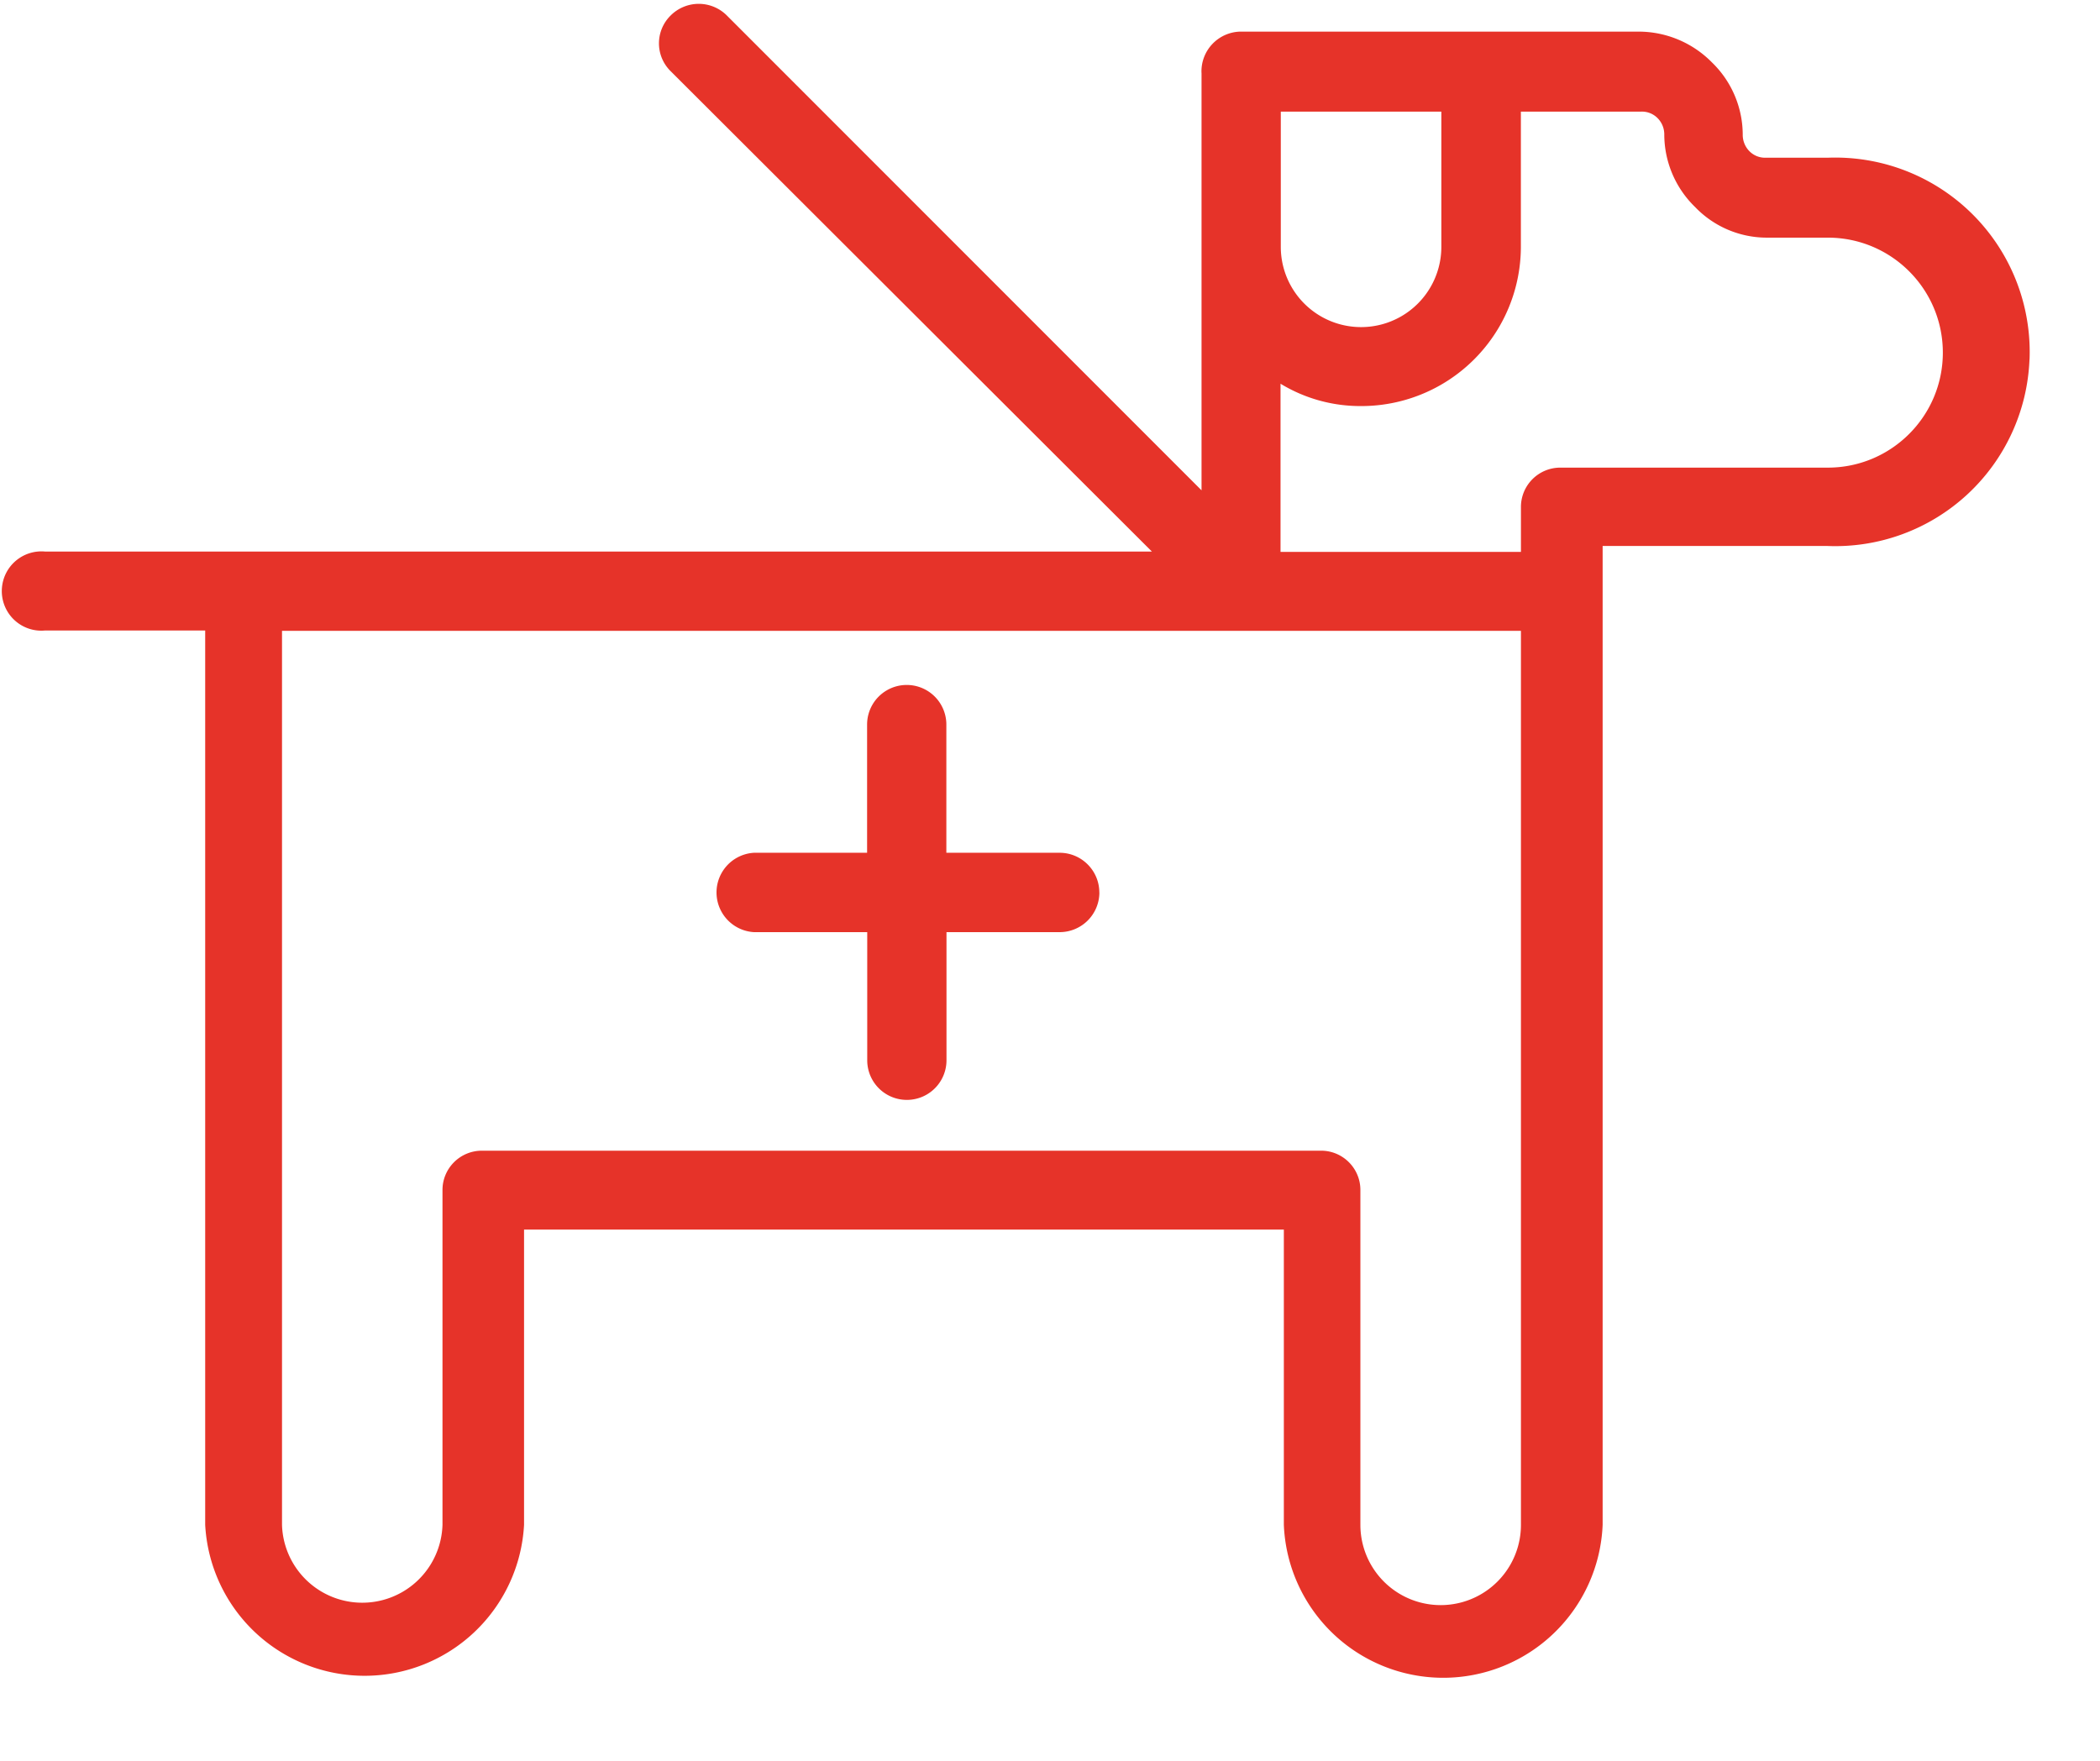
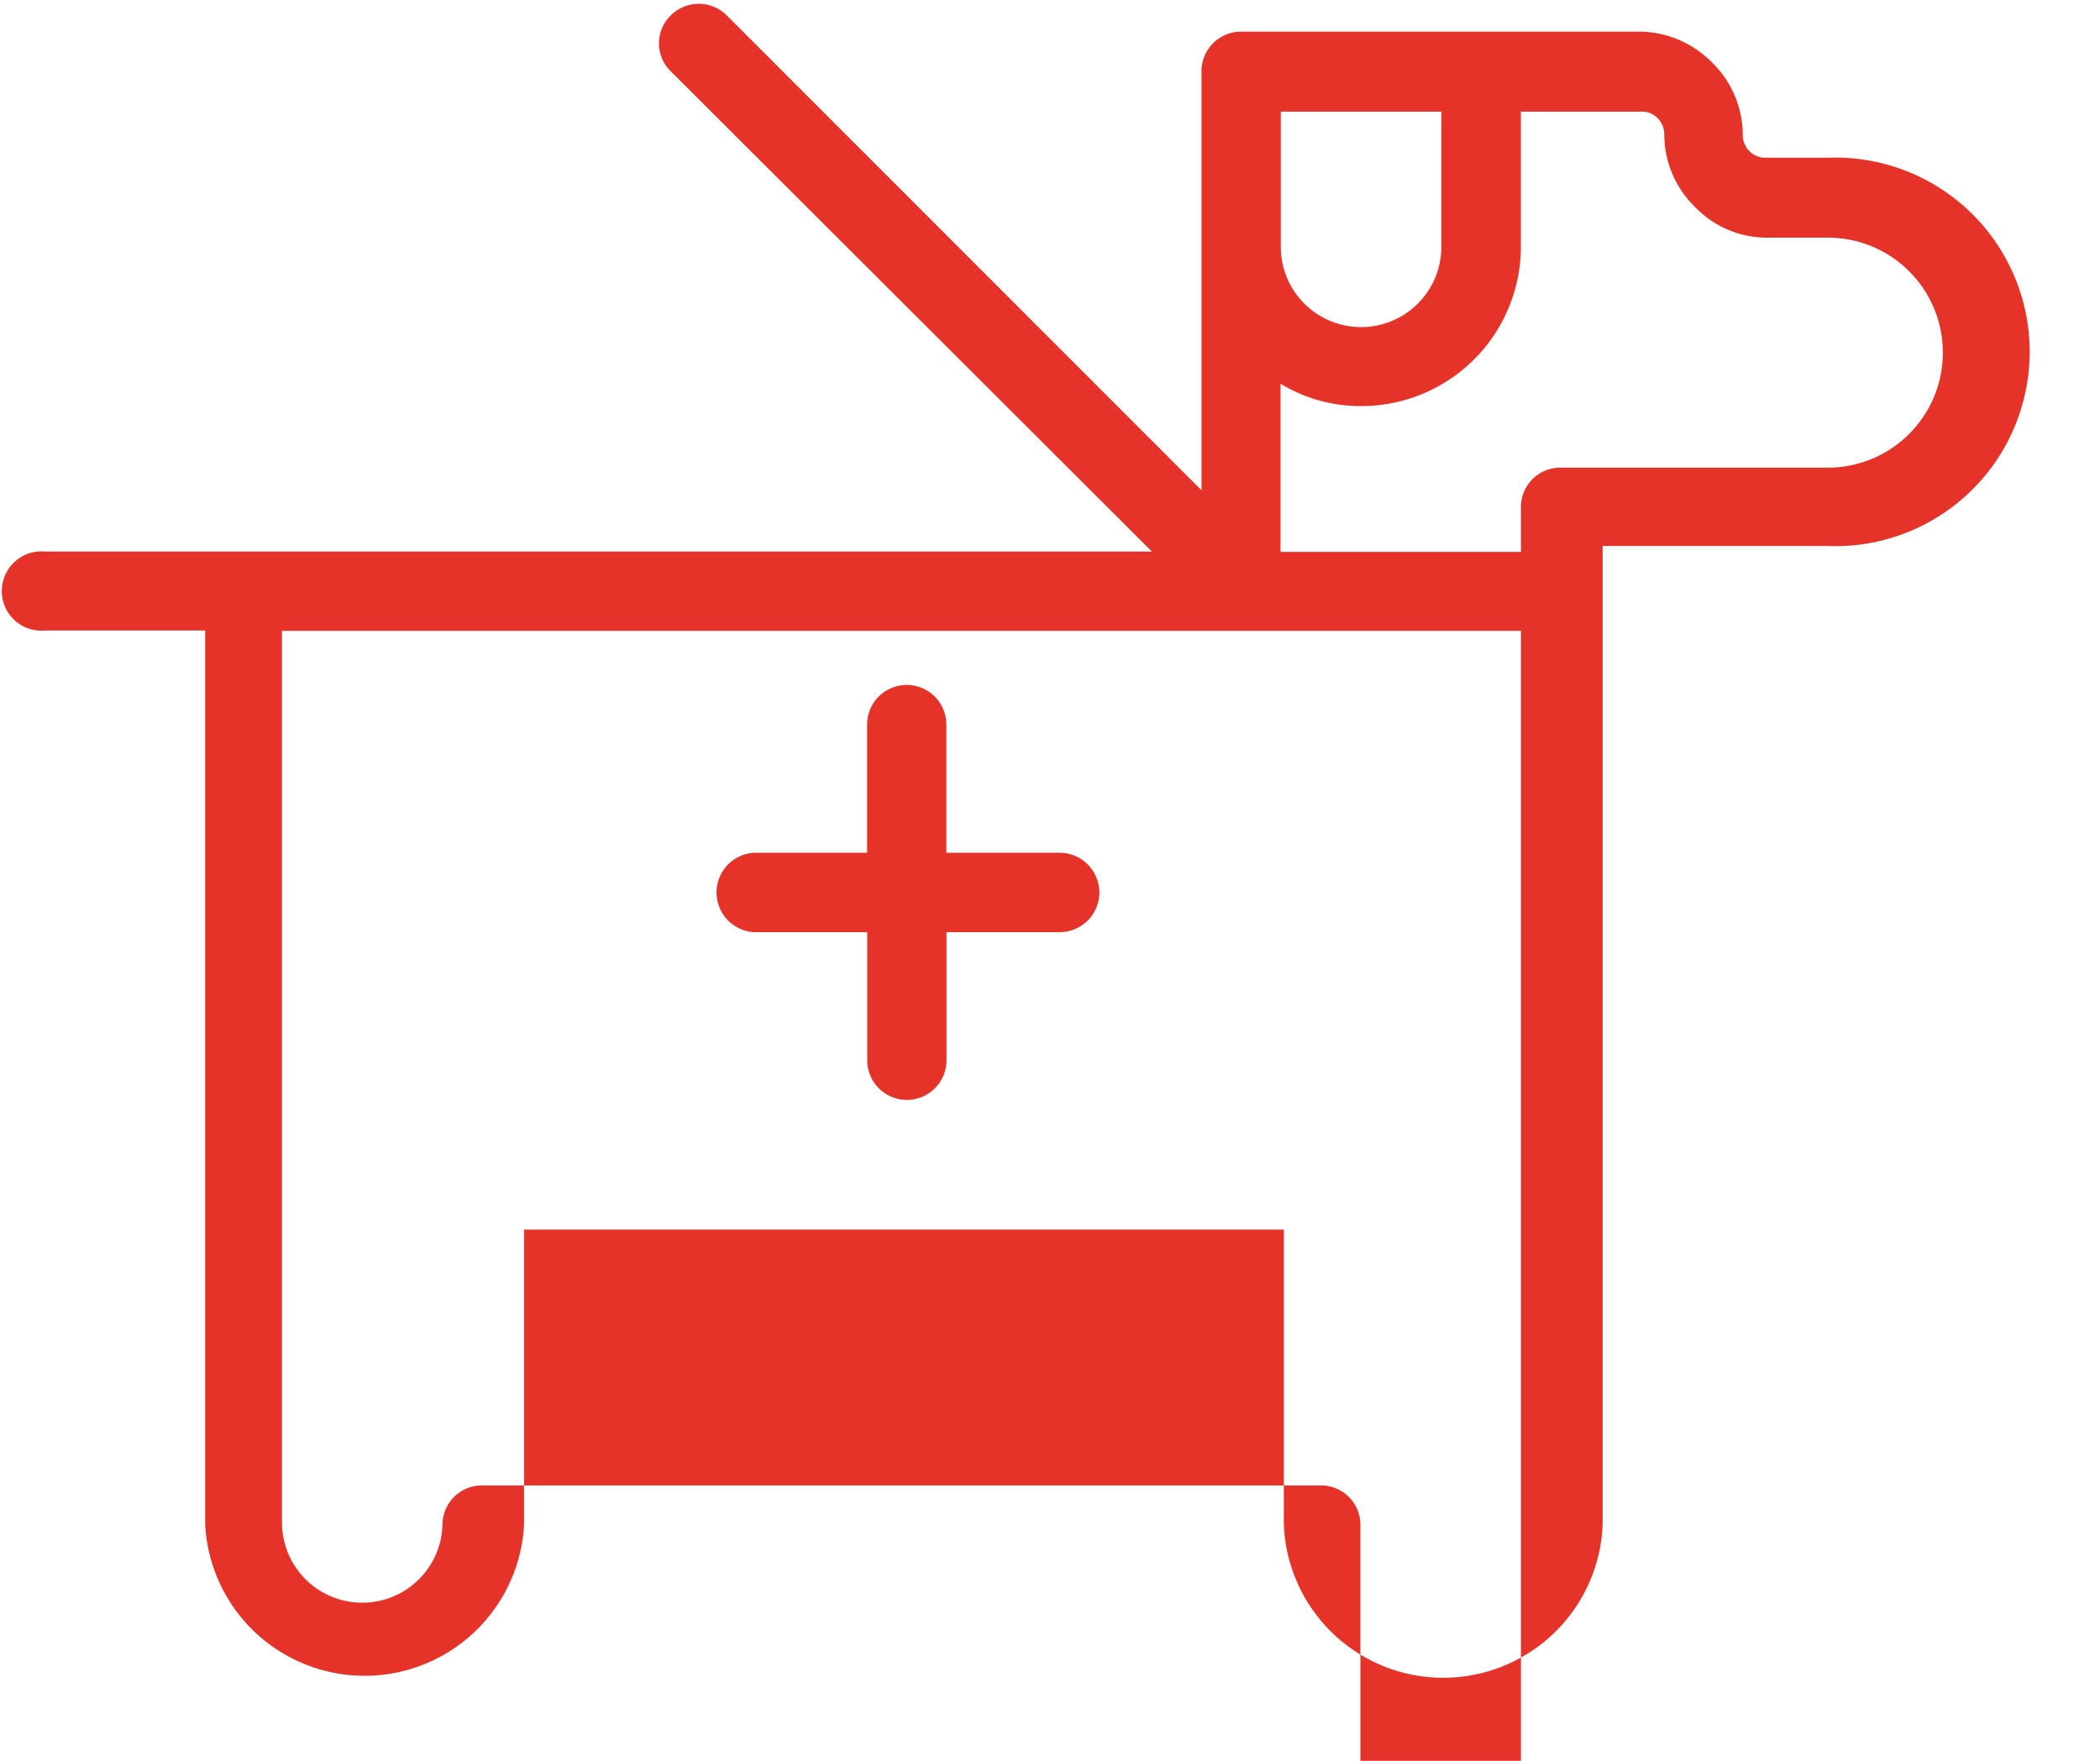
<svg xmlns="http://www.w3.org/2000/svg" width="31" height="26">
-   <path fill="#E63329" d="M28.68 5.207c0-.938-.76-1.698-1.698-1.698h-.907a1.466 1.466 0 0 1-1.053-.453 1.495 1.495 0 0 1-.454-1.072.341.341 0 0 0-.1-.241.324.324 0 0 0-.237-.095h-1.78V3.65a2.355 2.355 0 0 1-2.364 2.346 2.264 2.264 0 0 1-1.184-.33v2.483h3.549v-.672a.581.581 0 0 1 .586-.572h3.944c.938 0 1.698-.761 1.698-1.698zm-6.228 4.108H4.163v13.2a1.185 1.185 0 0 0 2.369 0v-4.943c0-.321.26-.581.582-.581h12.388c.32 0 .58.26.58.58v4.945a1.185 1.185 0 0 0 2.37 0V9.315zm-3.545-5.67a1.185 1.185 0 1 0 2.37 0V1.648h-2.37v1.997zM29.959 5.31a2.869 2.869 0 0 1-2.981 2.752h-3.32v14.454a2.355 2.355 0 0 1-4.706 0v-4.36H7.736v4.36a2.357 2.357 0 0 1-4.707 0V9.31H.664a.584.584 0 0 1-.635-.634.585.585 0 0 1 .635-.532h16.34L9.902 1.053a.576.576 0 0 1 0-.826.586.586 0 0 1 .826 0l7.009 7.013V1.08l-.001-.01a.587.587 0 0 1 .568-.603h5.9a1.52 1.52 0 0 1 1.068.455c.29.28.454.667.454 1.07 0 .09.036.178.1.242a.324.324 0 0 0 .23.095h.923a2.87 2.87 0 0 1 2.981 2.981zm-13.73 7.868a.587.587 0 0 1-.586.586h-1.671v1.892a.585.585 0 1 1-1.17 0v-1.892H11.13a.587.587 0 0 1 0-1.172h1.67v-1.893a.584.584 0 1 1 1.17 0v1.893h1.672c.323 0 .586.263.586.586z" fill-rule="evenodd" />
+   <path fill="#E63329" d="M28.68 5.207c0-.938-.76-1.698-1.698-1.698h-.907a1.466 1.466 0 0 1-1.053-.453 1.495 1.495 0 0 1-.454-1.072.341.341 0 0 0-.1-.241.324.324 0 0 0-.237-.095h-1.78V3.65a2.355 2.355 0 0 1-2.364 2.346 2.264 2.264 0 0 1-1.184-.33v2.483h3.549v-.672a.581.581 0 0 1 .586-.572h3.944c.938 0 1.698-.761 1.698-1.698zm-6.228 4.108H4.163v13.2a1.185 1.185 0 0 0 2.369 0c0-.321.26-.581.582-.581h12.388c.32 0 .58.26.58.58v4.945a1.185 1.185 0 0 0 2.37 0V9.315zm-3.545-5.67a1.185 1.185 0 1 0 2.37 0V1.648h-2.37v1.997zM29.959 5.31a2.869 2.869 0 0 1-2.981 2.752h-3.32v14.454a2.355 2.355 0 0 1-4.706 0v-4.36H7.736v4.36a2.357 2.357 0 0 1-4.707 0V9.31H.664a.584.584 0 0 1-.635-.634.585.585 0 0 1 .635-.532h16.34L9.902 1.053a.576.576 0 0 1 0-.826.586.586 0 0 1 .826 0l7.009 7.013V1.08l-.001-.01a.587.587 0 0 1 .568-.603h5.9a1.52 1.52 0 0 1 1.068.455c.29.28.454.667.454 1.07 0 .09.036.178.1.242a.324.324 0 0 0 .23.095h.923a2.87 2.87 0 0 1 2.981 2.981zm-13.73 7.868a.587.587 0 0 1-.586.586h-1.671v1.892a.585.585 0 1 1-1.17 0v-1.892H11.13a.587.587 0 0 1 0-1.172h1.67v-1.893a.584.584 0 1 1 1.17 0v1.893h1.672c.323 0 .586.263.586.586z" fill-rule="evenodd" />
</svg>